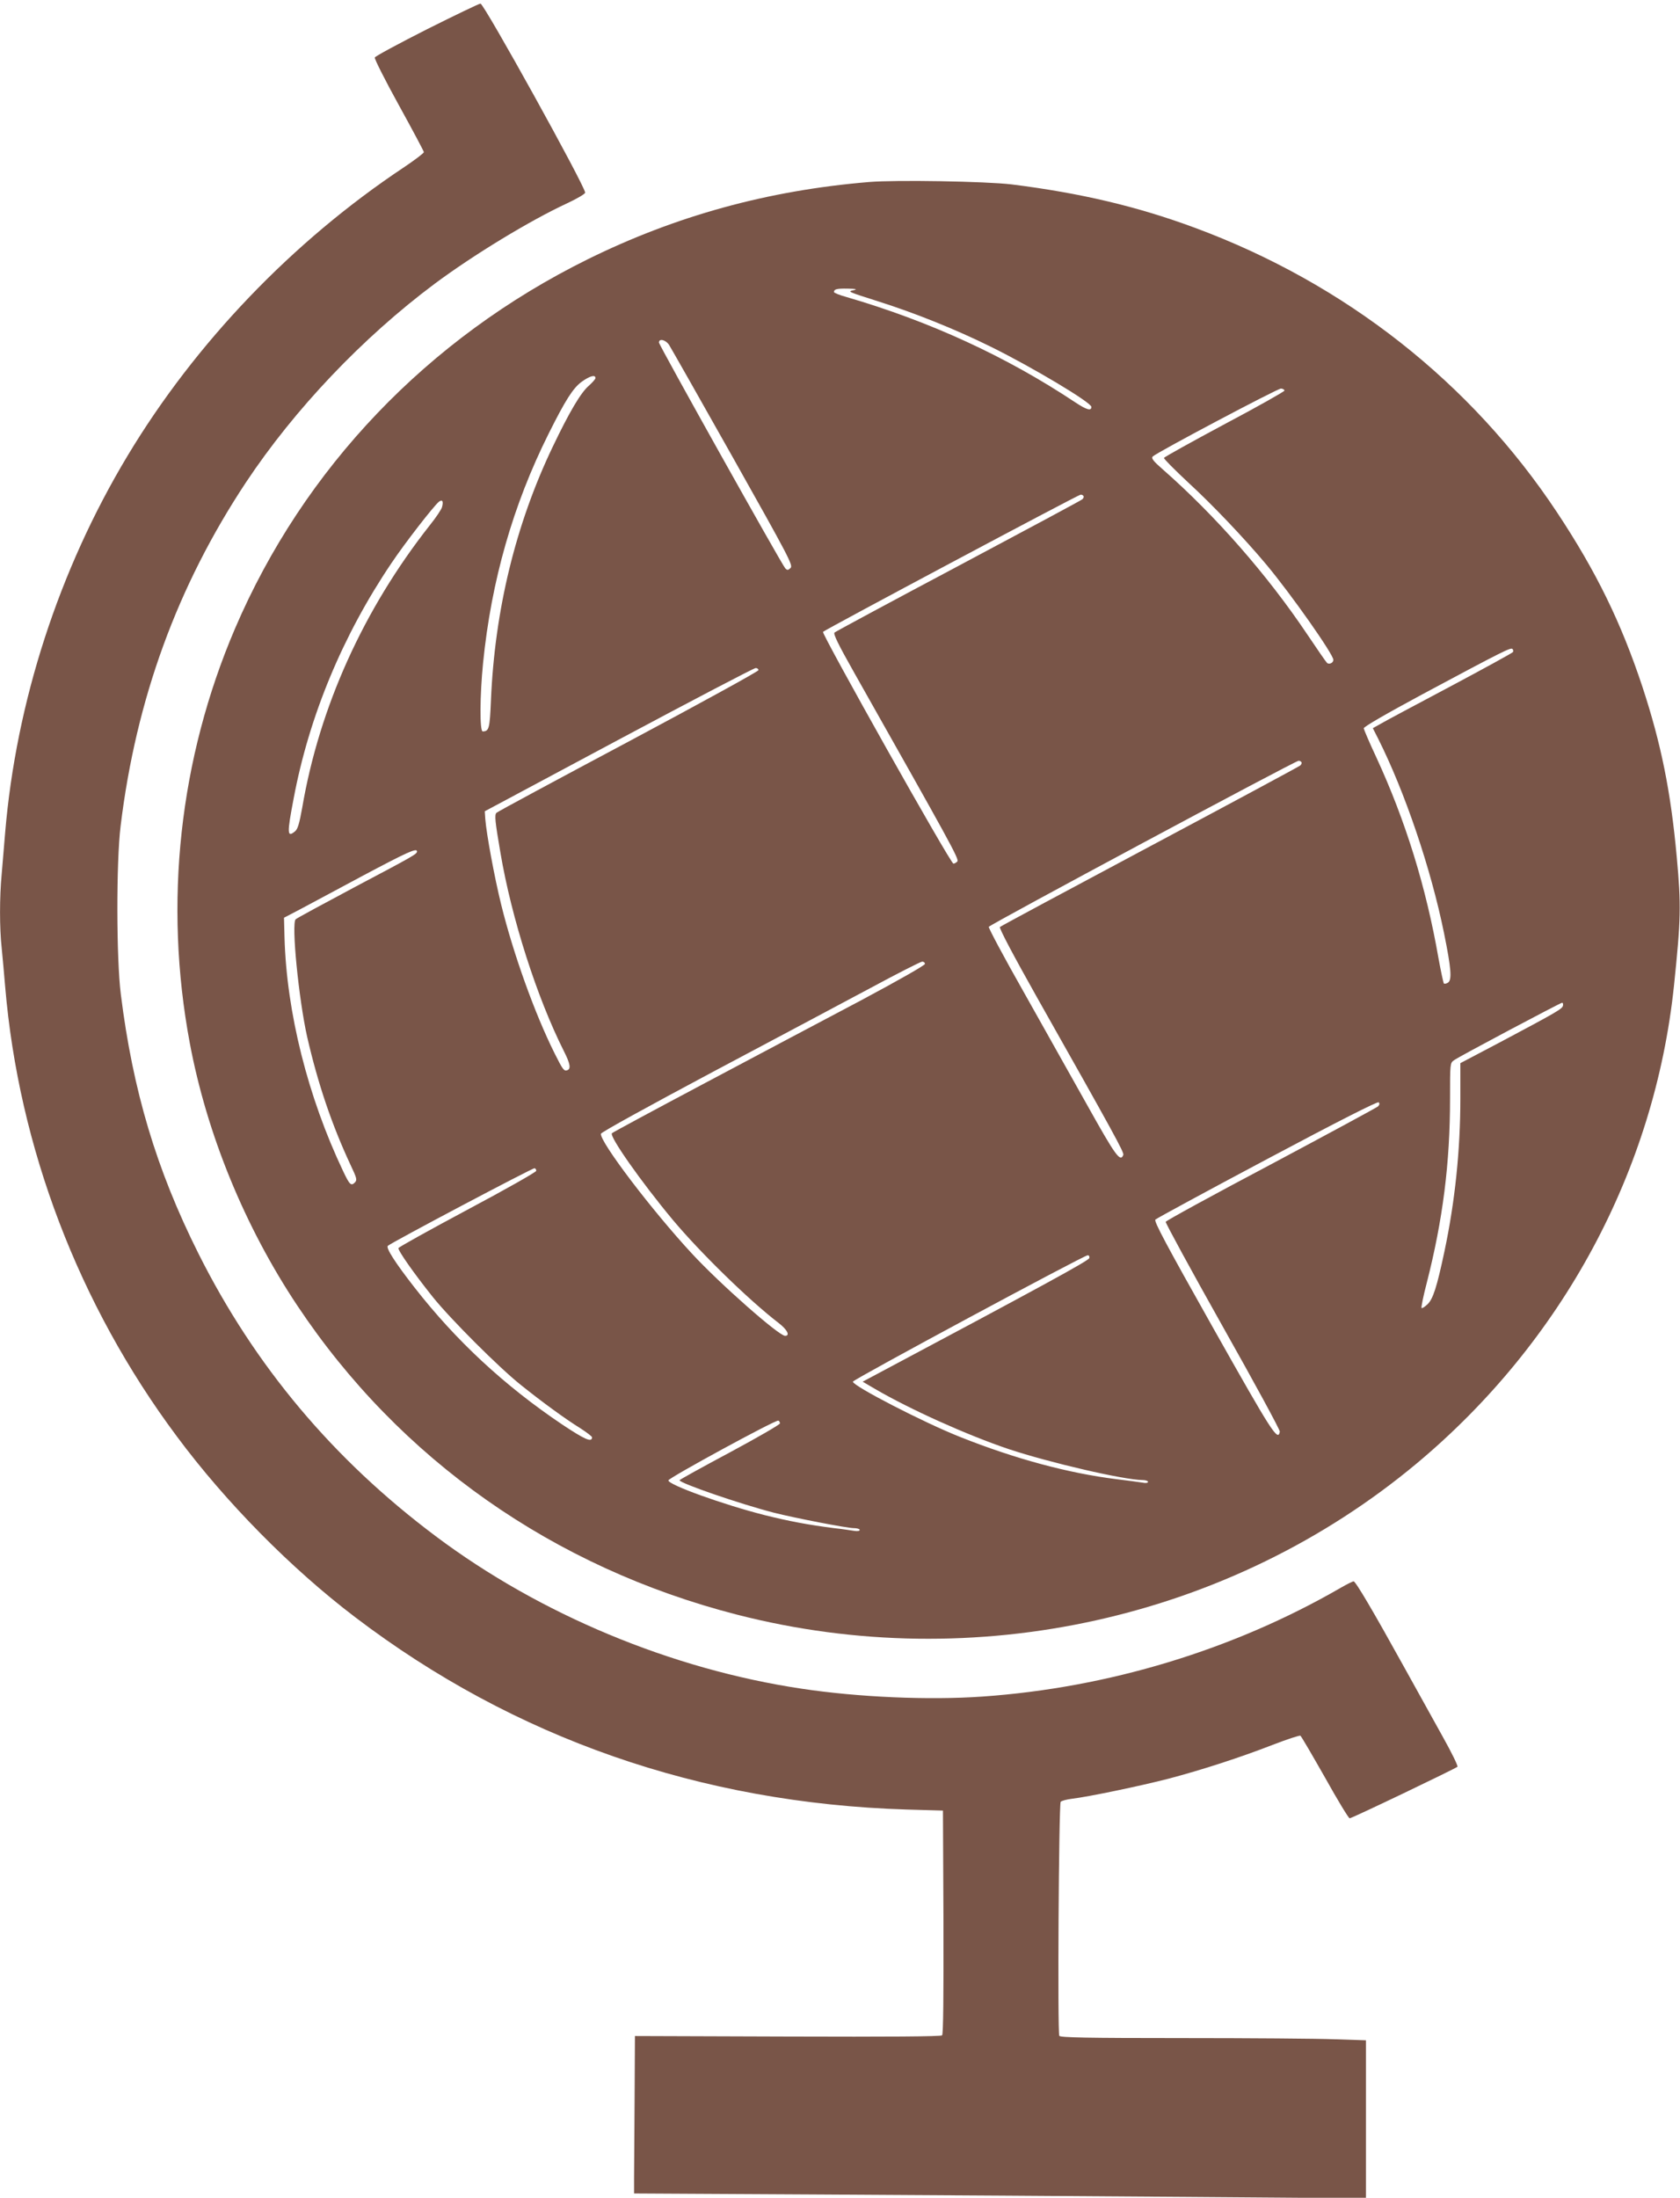
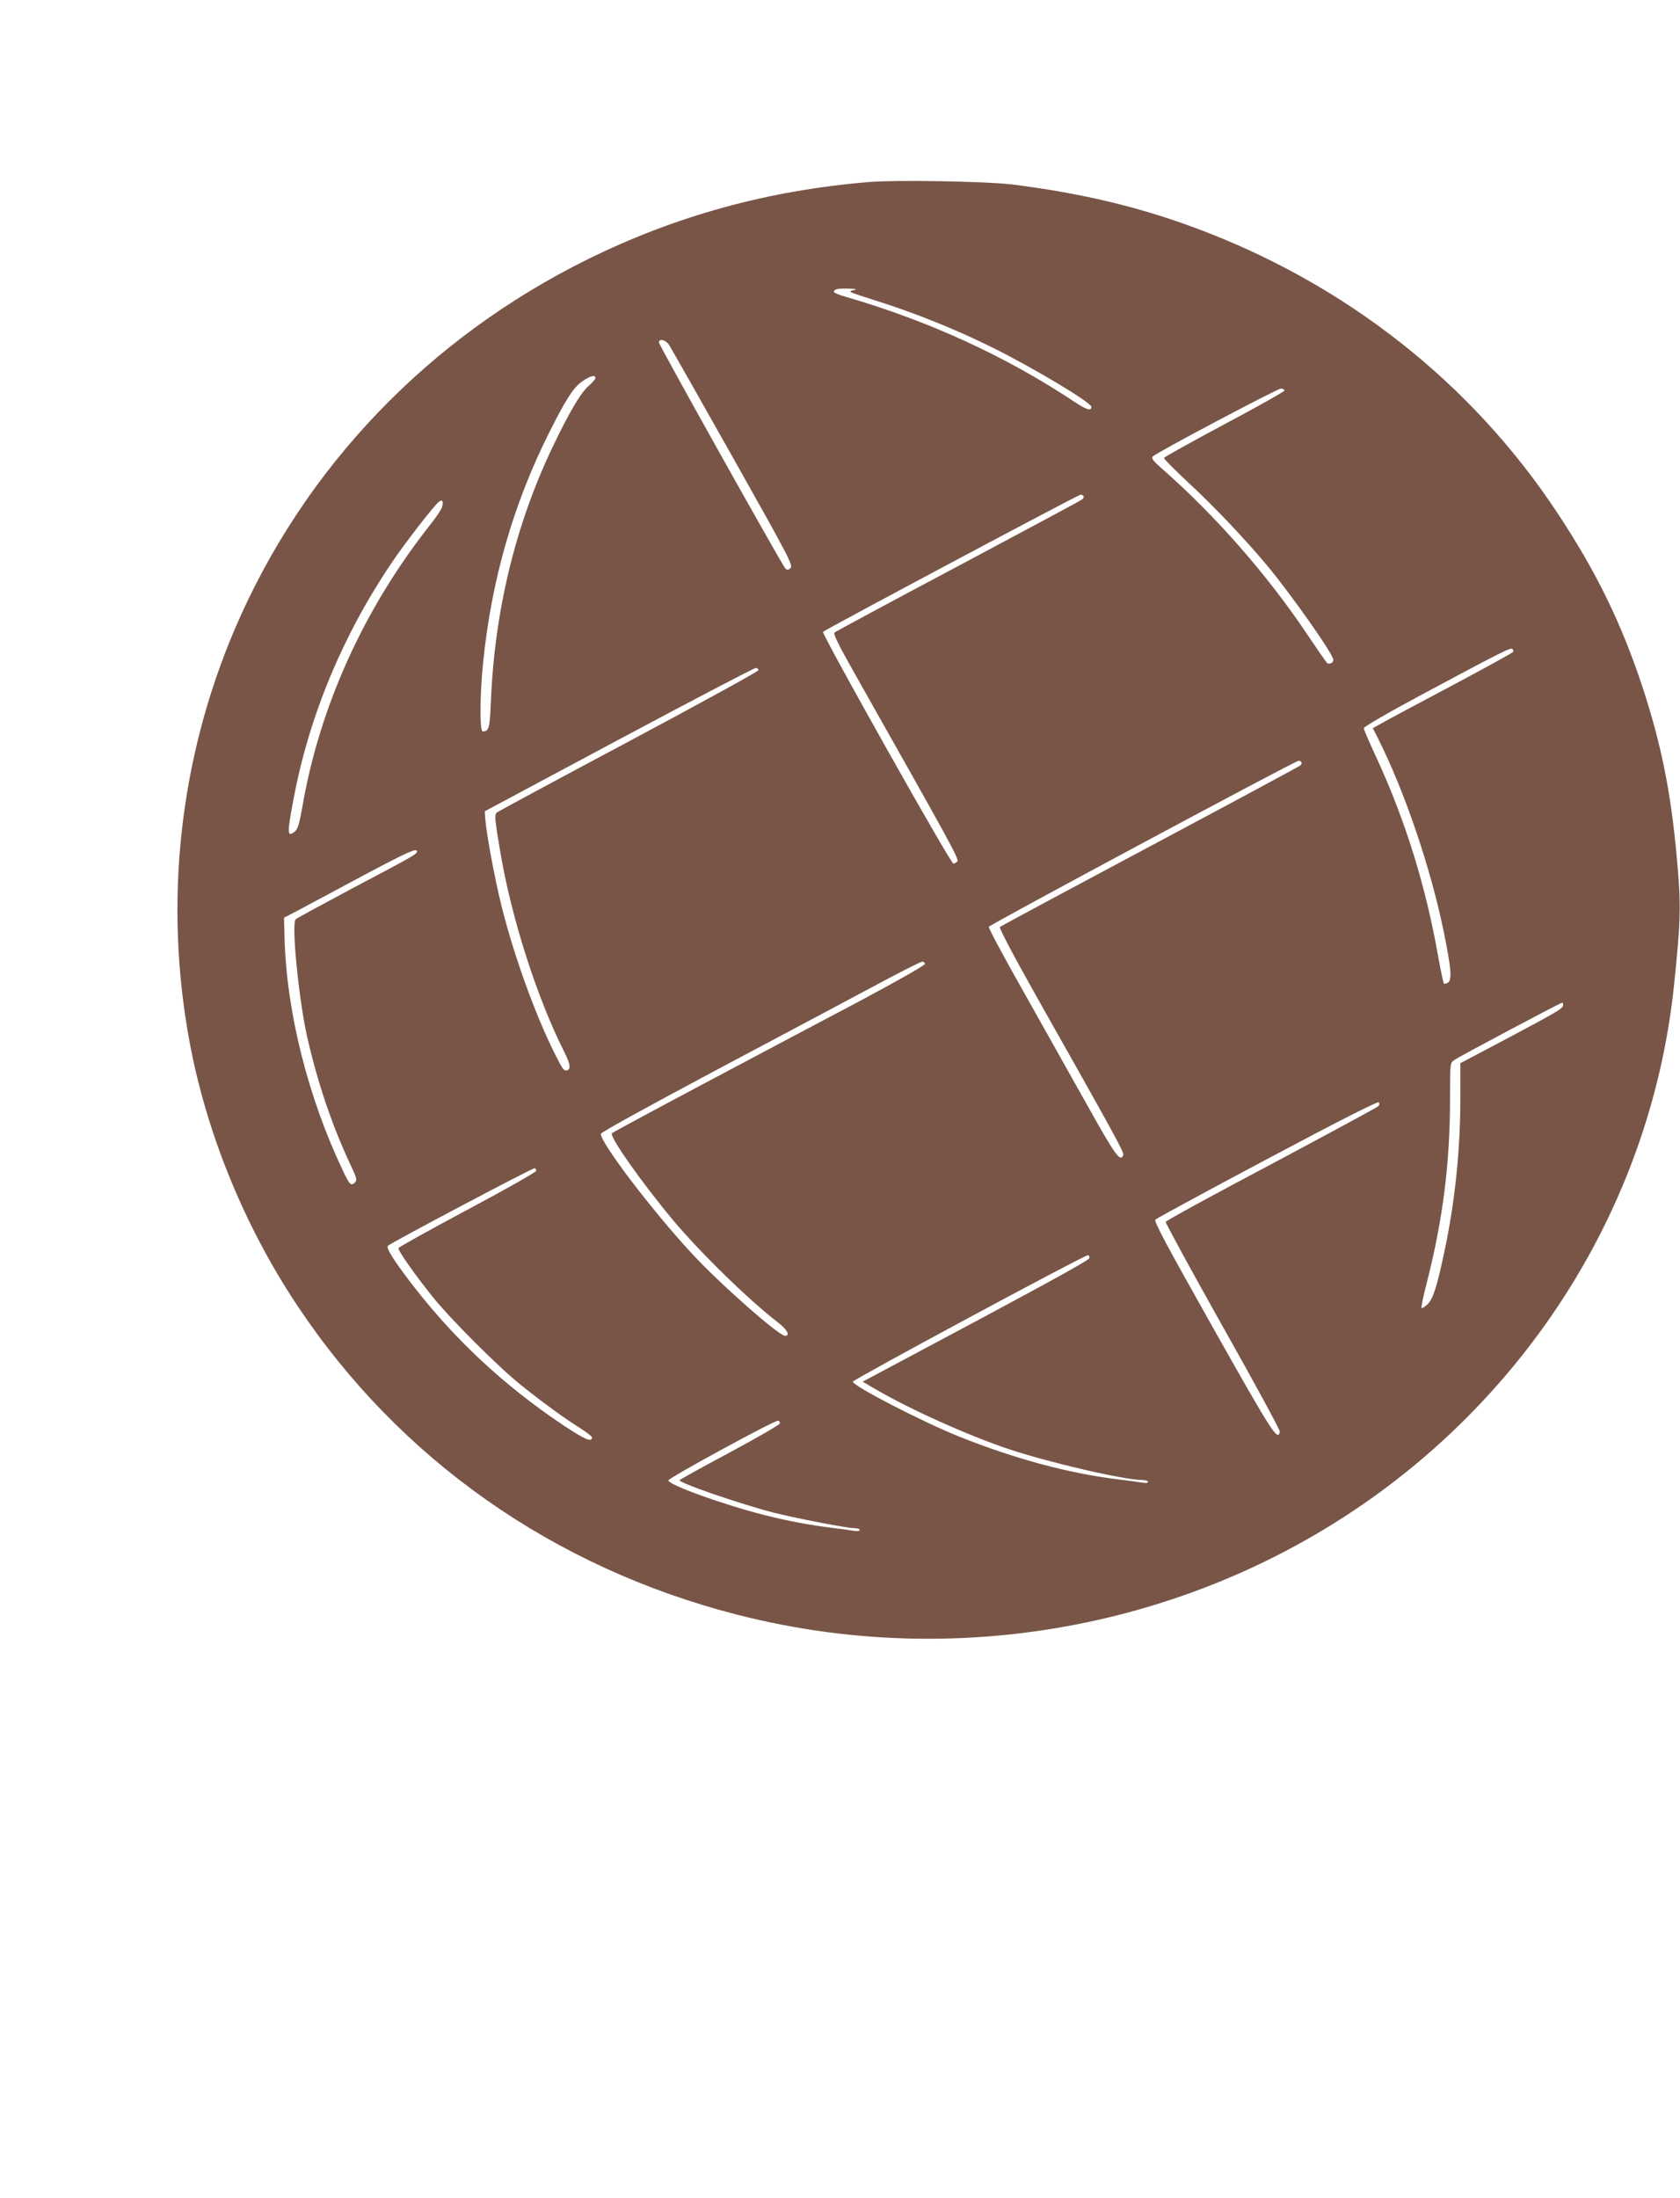
<svg xmlns="http://www.w3.org/2000/svg" version="1.0" width="979pt" height="1280pt" viewBox="0 0 979 1280" preserveAspectRatio="xMidYMid meet">
  <g transform="translate(0,1280) scale(0.1,-0.1)" fill="#795548" stroke="none">
-     <path d="M2487 12629 c-164 -83 -301 -157 -303 -164 -3 -7 60 -132 140 -277 80 -145 146 -269 146 -274 0 -6 -53 -46 -117 -89 -647 -430 -1214 -1021 -1610 -1680 -400 -665 -649 -1434 -713 -2195 -6 -74 -15 -182 -20 -239 -13 -134 -13 -318 0 -434 5 -51 14 -150 20 -222 79 -937 428 -1853 1000 -2620 285 -384 666 -770 1040 -1054 926 -704 2012 -1083 3215 -1120 l210 -6 3 -649 c1 -429 -1 -653 -8 -660 -7 -7 -309 -9 -900 -7 l-890 3 -2 -371 c-1 -204 -3 -410 -3 -458 l0 -88 1080 -6 c594 -3 1554 -10 2133 -14 l1052 -8 0 460 0 460 -182 6 c-99 4 -500 7 -889 7 -555 0 -710 3 -716 13 -11 17 -3 1349 8 1363 5 6 35 14 67 18 94 11 396 74 559 116 194 51 417 123 610 198 83 32 156 56 161 53 5 -3 69 -113 143 -243 73 -131 138 -238 144 -238 13 0 614 288 628 300 5 4 -34 83 -86 176 -52 93 -154 277 -227 409 -176 318 -280 495 -292 495 -5 0 -40 -17 -76 -38 -627 -362 -1355 -582 -2087 -633 -312 -22 -724 -4 -1055 46 -756 113 -1523 432 -2131 888 -597 447 -1055 992 -1383 1647 -245 489 -382 948 -452 1510 -26 206 -27 772 -1 980 90 739 331 1398 730 2000 283 426 680 844 1101 1158 226 168 555 368 771 468 58 27 105 55 105 62 0 37 -590 1102 -610 1101 -8 0 -149 -68 -313 -150z" />
-     <path d="M5065 11740 c-590 -49 -1127 -197 -1640 -450 -932 -460 -1656 -1218 -2056 -2152 -324 -758 -416 -1597 -263 -2413 99 -529 320 -1069 626 -1528 596 -896 1494 -1527 2563 -1801 1387 -356 2875 -25 3961 881 849 709 1386 1705 1499 2783 40 385 42 466 16 750 -35 382 -91 658 -200 990 -124 374 -269 671 -497 1015 -501 757 -1235 1334 -2110 1658 -337 125 -669 203 -1069 253 -151 18 -674 27 -830 14z m-90 -630 c-37 -8 -40 -7 145 -66 212 -67 451 -163 655 -264 239 -118 585 -324 585 -350 0 -25 -28 -17 -93 26 -403 268 -850 473 -1334 614 -40 11 -73 24 -73 29 0 17 16 21 79 20 50 -1 59 -3 36 -9z m-1077 -317 c10 -16 178 -311 372 -656 329 -585 352 -629 337 -645 -15 -14 -19 -14 -31 -2 -22 25 -736 1300 -736 1315 0 25 37 17 58 -12z m-428 -195 c0 -6 -18 -26 -39 -45 -46 -39 -114 -154 -210 -355 -216 -451 -338 -952 -360 -1476 -7 -166 -11 -181 -48 -182 -18 0 -17 208 2 398 48 480 175 922 382 1336 98 196 142 265 192 302 47 34 81 44 81 22z m4015 -73 c0 -5 -157 -94 -350 -196 -192 -103 -351 -191 -352 -196 -2 -5 62 -69 141 -143 141 -129 329 -327 457 -480 145 -174 389 -521 389 -553 0 -17 -22 -28 -36 -19 -5 4 -57 79 -116 167 -232 346 -535 692 -843 962 -55 48 -67 64 -58 74 24 24 729 397 748 396 11 -1 20 -6 20 -12z m-1171 -614 c3 -5 0 -13 -7 -19 -6 -6 -331 -180 -722 -388 -390 -207 -715 -382 -722 -388 -8 -8 21 -68 116 -236 559 -990 611 -1083 600 -1097 -6 -7 -17 -13 -23 -13 -17 0 -770 1340 -760 1350 14 14 1488 799 1501 799 6 1 14 -3 17 -8z m-3738 -64 c-3 -13 -35 -61 -72 -107 -386 -490 -643 -1059 -743 -1645 -17 -94 -26 -124 -42 -137 -46 -38 -47 -13 -8 190 90 481 287 953 570 1372 79 118 248 335 277 358 20 15 27 3 18 -31z m6240 -845 c-3 -5 -169 -96 -368 -202 -200 -106 -382 -203 -405 -217 l-43 -24 30 -59 c156 -310 308 -756 385 -1135 42 -207 47 -272 23 -288 -9 -6 -20 -8 -24 -5 -3 4 -17 69 -31 145 -72 415 -192 803 -363 1173 -40 85 -72 161 -73 168 -1 9 135 87 343 199 480 257 514 273 524 263 4 -4 6 -13 2 -18z m-4396 -105 c0 -7 -341 -194 -757 -416 -417 -222 -763 -408 -770 -415 -12 -12 -8 -50 23 -231 65 -384 213 -845 370 -1157 37 -73 42 -103 20 -111 -19 -7 -26 2 -74 98 -116 232 -241 581 -311 865 -40 162 -86 412 -93 500 l-3 45 780 417 c429 229 788 417 798 417 9 1 17 -5 17 -12z m3164 -536 c3 -5 0 -14 -8 -20 -7 -6 -401 -218 -876 -471 -475 -253 -868 -464 -873 -469 -6 -6 80 -168 215 -408 452 -800 509 -905 504 -919 -17 -45 -44 -8 -210 289 -93 166 -261 465 -373 664 -113 199 -203 368 -201 375 4 12 1784 966 1805 967 6 1 14 -3 17 -8z m-5154 -520 c0 -15 -19 -26 -360 -206 -184 -98 -341 -183 -347 -189 -26 -24 18 -467 67 -685 63 -274 143 -510 252 -744 38 -80 40 -89 26 -104 -22 -22 -31 -13 -68 65 -206 433 -330 926 -342 1362 l-3 115 90 47 c50 27 216 115 370 198 262 139 315 163 315 141z m2960 -655 c0 -8 -155 -96 -372 -212 -205 -108 -614 -325 -908 -481 -294 -156 -539 -288 -544 -293 -17 -17 170 -283 355 -505 161 -192 443 -467 616 -600 51 -39 69 -75 38 -75 -36 0 -378 301 -542 478 -233 251 -540 655 -531 699 2 9 271 157 648 358 355 188 771 410 925 492 154 83 288 151 298 152 9 1 17 -5 17 -13z m3718 -243 c-4 -19 -33 -36 -370 -215 l-228 -120 0 -207 c0 -300 -31 -599 -93 -891 -44 -207 -66 -275 -98 -306 -16 -15 -31 -25 -35 -22 -3 4 10 69 30 145 94 368 136 698 136 1075 0 203 0 207 23 223 28 21 619 334 630 335 5 0 7 -8 5 -17z m-1078 -587 c-8 -7 -289 -159 -623 -337 -335 -177 -611 -328 -614 -335 -2 -6 147 -280 332 -609 185 -328 335 -604 333 -613 -11 -59 -43 -9 -388 603 -276 490 -347 623 -337 632 7 7 300 166 652 353 419 223 643 336 649 330 7 -7 5 -15 -4 -24z m-4905 -375 c0 -7 -180 -109 -400 -226 -219 -117 -401 -218 -403 -224 -4 -13 89 -146 201 -286 104 -129 384 -409 512 -511 125 -100 259 -198 348 -253 37 -24 67 -47 67 -52 0 -32 -42 -13 -173 74 -338 227 -619 488 -861 798 -114 146 -168 231 -156 243 18 18 845 455 855 452 6 -1 10 -8 10 -15z m3223 -508 c-3 -15 -263 -157 -1287 -702 l-34 -18 70 -41 c207 -121 541 -271 782 -352 238 -79 670 -179 779 -180 17 0 32 -5 32 -10 0 -7 -13 -9 -32 -5 -18 3 -86 12 -151 20 -282 35 -593 119 -912 246 -212 84 -625 297 -625 322 0 12 1343 734 1368 736 8 1 12 -7 10 -16z m-1803 -963 c0 -7 -132 -83 -292 -169 -161 -86 -293 -159 -293 -162 0 -17 352 -138 549 -189 122 -31 427 -90 466 -90 19 0 35 -5 35 -10 0 -7 -13 -9 -32 -6 -18 3 -71 11 -118 16 -148 19 -261 40 -405 76 -240 61 -560 176 -560 202 0 14 623 353 640 348 6 -1 10 -9 10 -16z" />
+     <path d="M5065 11740 c-590 -49 -1127 -197 -1640 -450 -932 -460 -1656 -1218 -2056 -2152 -324 -758 -416 -1597 -263 -2413 99 -529 320 -1069 626 -1528 596 -896 1494 -1527 2563 -1801 1387 -356 2875 -25 3961 881 849 709 1386 1705 1499 2783 40 385 42 466 16 750 -35 382 -91 658 -200 990 -124 374 -269 671 -497 1015 -501 757 -1235 1334 -2110 1658 -337 125 -669 203 -1069 253 -151 18 -674 27 -830 14z m-90 -630 c-37 -8 -40 -7 145 -66 212 -67 451 -163 655 -264 239 -118 585 -324 585 -350 0 -25 -28 -17 -93 26 -403 268 -850 473 -1334 614 -40 11 -73 24 -73 29 0 17 16 21 79 20 50 -1 59 -3 36 -9z m-1077 -317 c10 -16 178 -311 372 -656 329 -585 352 -629 337 -645 -15 -14 -19 -14 -31 -2 -22 25 -736 1300 -736 1315 0 25 37 17 58 -12z m-428 -195 c0 -6 -18 -26 -39 -45 -46 -39 -114 -154 -210 -355 -216 -451 -338 -952 -360 -1476 -7 -166 -11 -181 -48 -182 -18 0 -17 208 2 398 48 480 175 922 382 1336 98 196 142 265 192 302 47 34 81 44 81 22z m4015 -73 c0 -5 -157 -94 -350 -196 -192 -103 -351 -191 -352 -196 -2 -5 62 -69 141 -143 141 -129 329 -327 457 -480 145 -174 389 -521 389 -553 0 -17 -22 -28 -36 -19 -5 4 -57 79 -116 167 -232 346 -535 692 -843 962 -55 48 -67 64 -58 74 24 24 729 397 748 396 11 -1 20 -6 20 -12z m-1171 -614 c3 -5 0 -13 -7 -19 -6 -6 -331 -180 -722 -388 -390 -207 -715 -382 -722 -388 -8 -8 21 -68 116 -236 559 -990 611 -1083 600 -1097 -6 -7 -17 -13 -23 -13 -17 0 -770 1340 -760 1350 14 14 1488 799 1501 799 6 1 14 -3 17 -8z m-3738 -64 c-3 -13 -35 -61 -72 -107 -386 -490 -643 -1059 -743 -1645 -17 -94 -26 -124 -42 -137 -46 -38 -47 -13 -8 190 90 481 287 953 570 1372 79 118 248 335 277 358 20 15 27 3 18 -31z m6240 -845 c-3 -5 -169 -96 -368 -202 -200 -106 -382 -203 -405 -217 l-43 -24 30 -59 c156 -310 308 -756 385 -1135 42 -207 47 -272 23 -288 -9 -6 -20 -8 -24 -5 -3 4 -17 69 -31 145 -72 415 -192 803 -363 1173 -40 85 -72 161 -73 168 -1 9 135 87 343 199 480 257 514 273 524 263 4 -4 6 -13 2 -18z m-4396 -105 c0 -7 -341 -194 -757 -416 -417 -222 -763 -408 -770 -415 -12 -12 -8 -50 23 -231 65 -384 213 -845 370 -1157 37 -73 42 -103 20 -111 -19 -7 -26 2 -74 98 -116 232 -241 581 -311 865 -40 162 -86 412 -93 500 l-3 45 780 417 c429 229 788 417 798 417 9 1 17 -5 17 -12z m3164 -536 c3 -5 0 -14 -8 -20 -7 -6 -401 -218 -876 -471 -475 -253 -868 -464 -873 -469 -6 -6 80 -168 215 -408 452 -800 509 -905 504 -919 -17 -45 -44 -8 -210 289 -93 166 -261 465 -373 664 -113 199 -203 368 -201 375 4 12 1784 966 1805 967 6 1 14 -3 17 -8z m-5154 -520 c0 -15 -19 -26 -360 -206 -184 -98 -341 -183 -347 -189 -26 -24 18 -467 67 -685 63 -274 143 -510 252 -744 38 -80 40 -89 26 -104 -22 -22 -31 -13 -68 65 -206 433 -330 926 -342 1362 l-3 115 90 47 c50 27 216 115 370 198 262 139 315 163 315 141z m2960 -655 c0 -8 -155 -96 -372 -212 -205 -108 -614 -325 -908 -481 -294 -156 -539 -288 -544 -293 -17 -17 170 -283 355 -505 161 -192 443 -467 616 -600 51 -39 69 -75 38 -75 -36 0 -378 301 -542 478 -233 251 -540 655 -531 699 2 9 271 157 648 358 355 188 771 410 925 492 154 83 288 151 298 152 9 1 17 -5 17 -13m3718 -243 c-4 -19 -33 -36 -370 -215 l-228 -120 0 -207 c0 -300 -31 -599 -93 -891 -44 -207 -66 -275 -98 -306 -16 -15 -31 -25 -35 -22 -3 4 10 69 30 145 94 368 136 698 136 1075 0 203 0 207 23 223 28 21 619 334 630 335 5 0 7 -8 5 -17z m-1078 -587 c-8 -7 -289 -159 -623 -337 -335 -177 -611 -328 -614 -335 -2 -6 147 -280 332 -609 185 -328 335 -604 333 -613 -11 -59 -43 -9 -388 603 -276 490 -347 623 -337 632 7 7 300 166 652 353 419 223 643 336 649 330 7 -7 5 -15 -4 -24z m-4905 -375 c0 -7 -180 -109 -400 -226 -219 -117 -401 -218 -403 -224 -4 -13 89 -146 201 -286 104 -129 384 -409 512 -511 125 -100 259 -198 348 -253 37 -24 67 -47 67 -52 0 -32 -42 -13 -173 74 -338 227 -619 488 -861 798 -114 146 -168 231 -156 243 18 18 845 455 855 452 6 -1 10 -8 10 -15z m3223 -508 c-3 -15 -263 -157 -1287 -702 l-34 -18 70 -41 c207 -121 541 -271 782 -352 238 -79 670 -179 779 -180 17 0 32 -5 32 -10 0 -7 -13 -9 -32 -5 -18 3 -86 12 -151 20 -282 35 -593 119 -912 246 -212 84 -625 297 -625 322 0 12 1343 734 1368 736 8 1 12 -7 10 -16z m-1803 -963 c0 -7 -132 -83 -292 -169 -161 -86 -293 -159 -293 -162 0 -17 352 -138 549 -189 122 -31 427 -90 466 -90 19 0 35 -5 35 -10 0 -7 -13 -9 -32 -6 -18 3 -71 11 -118 16 -148 19 -261 40 -405 76 -240 61 -560 176 -560 202 0 14 623 353 640 348 6 -1 10 -9 10 -16z" />
  </g>
</svg>